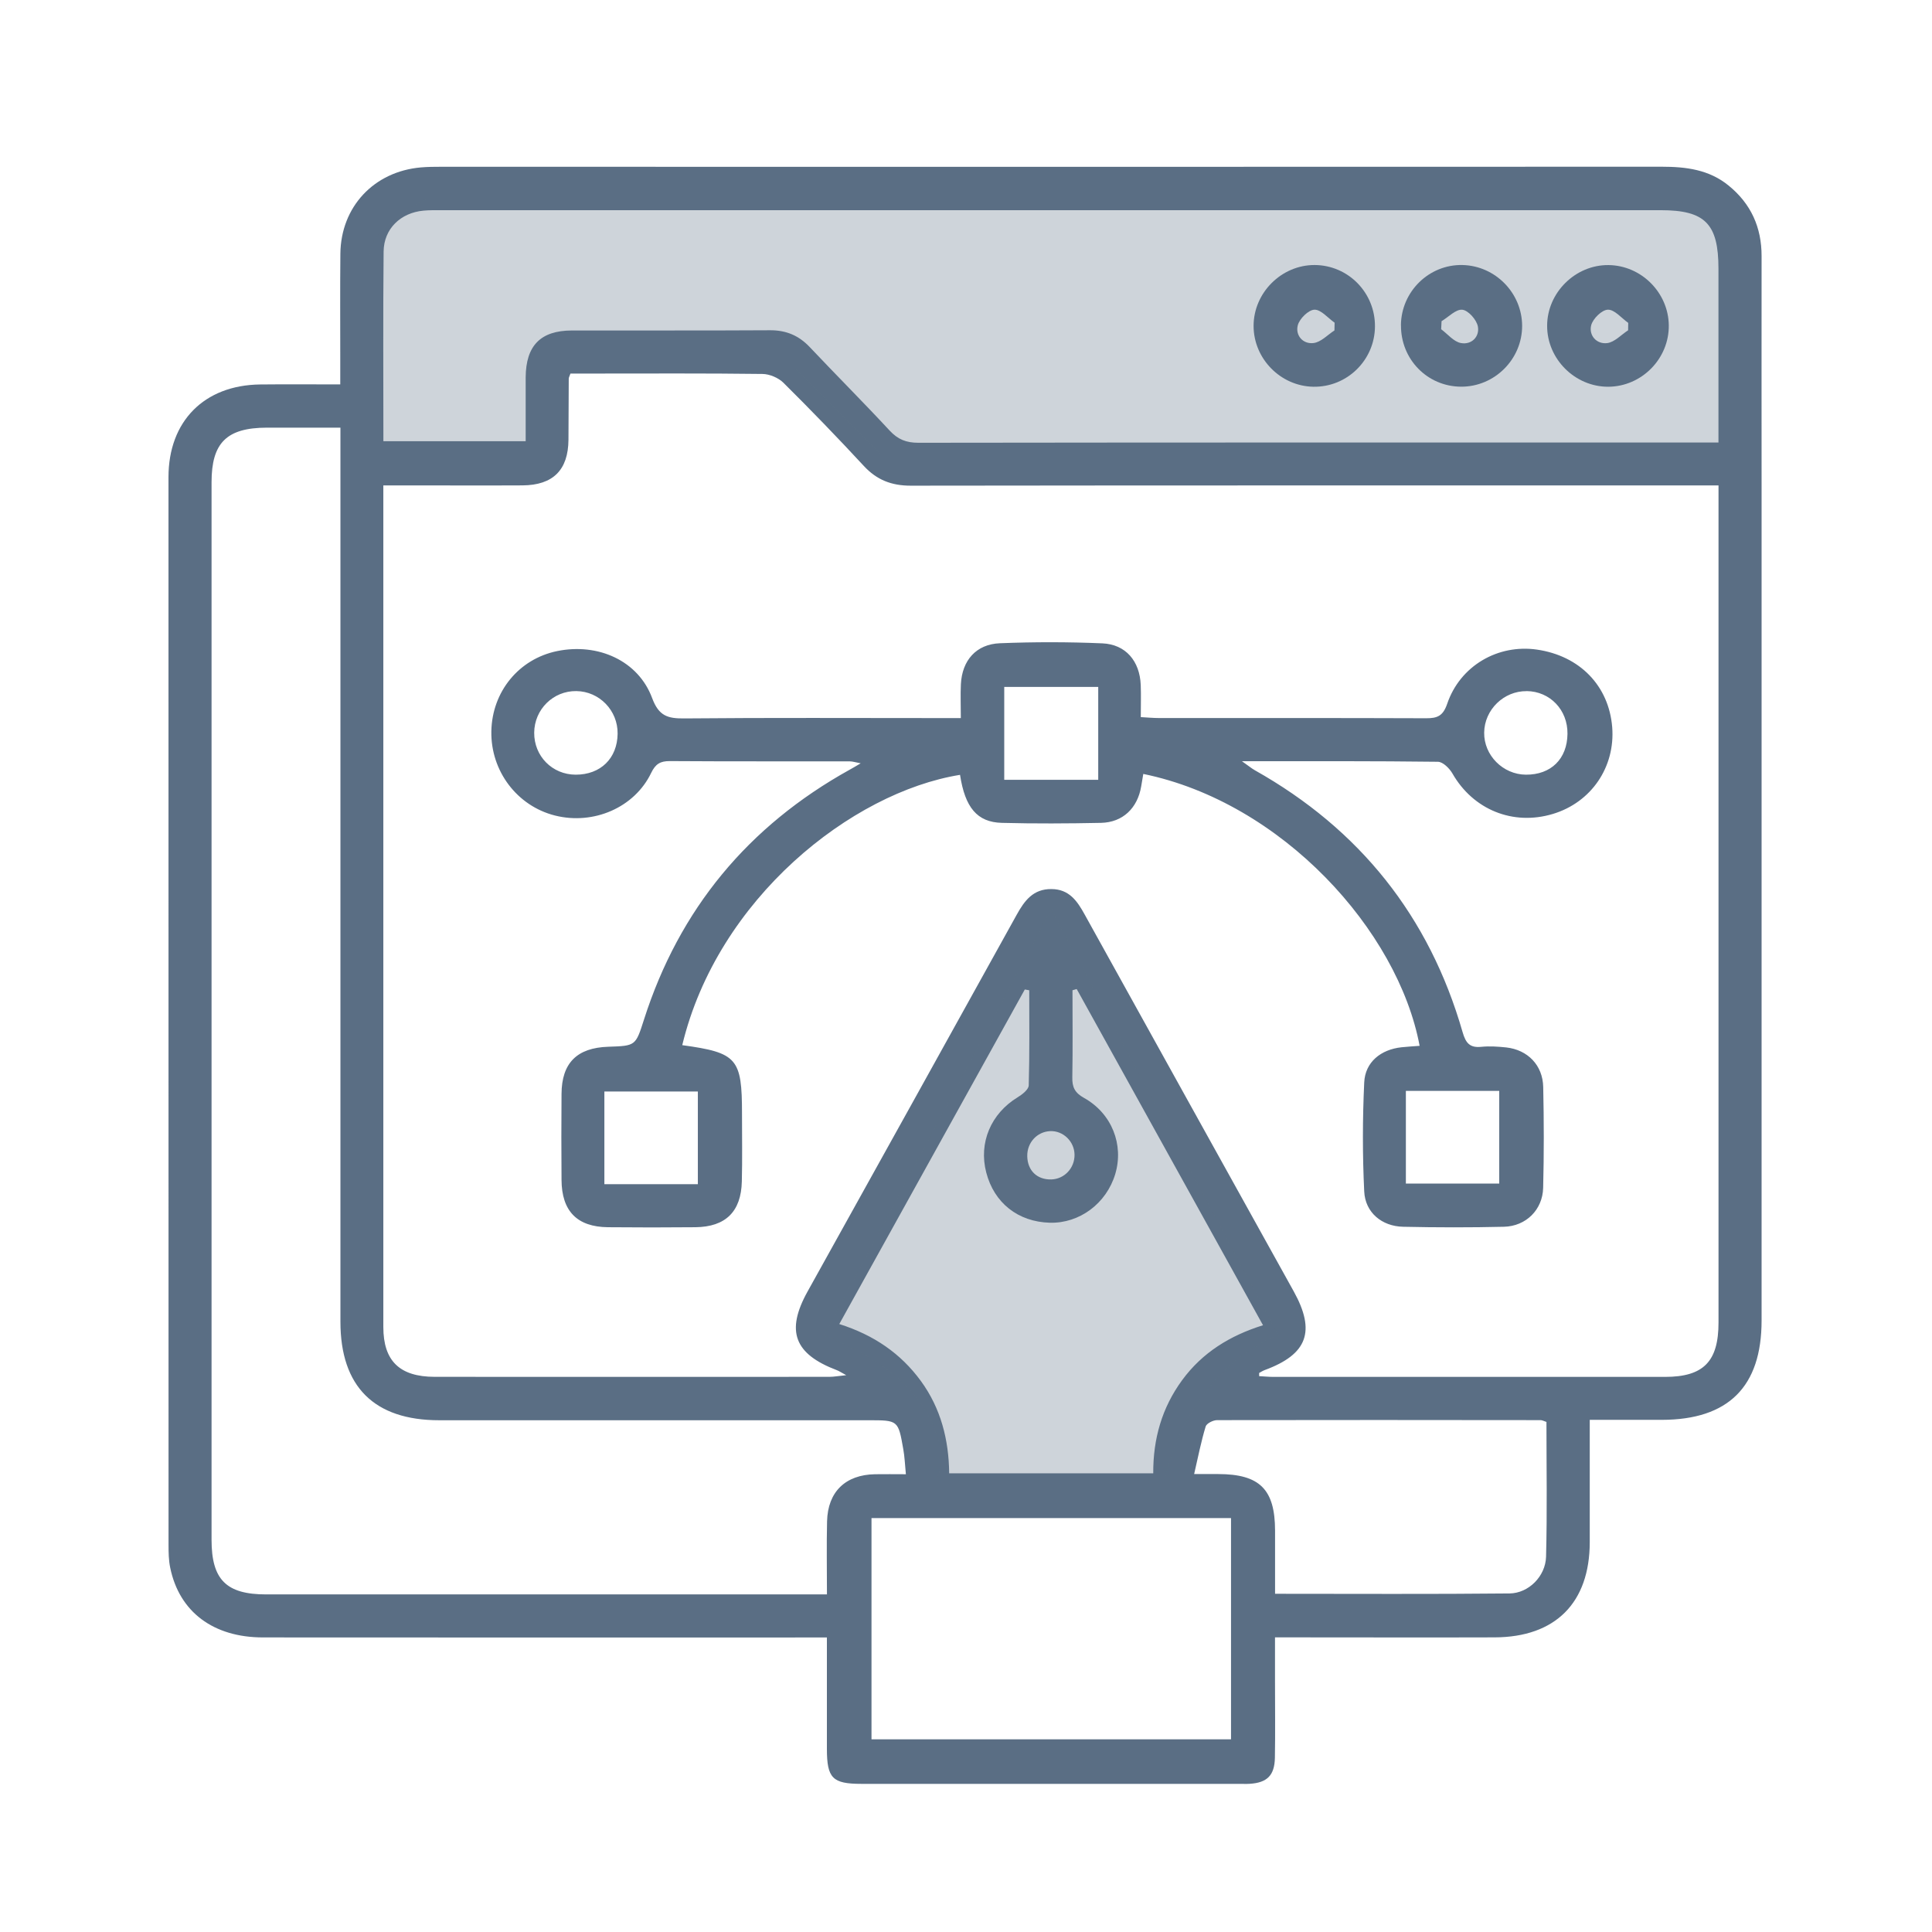
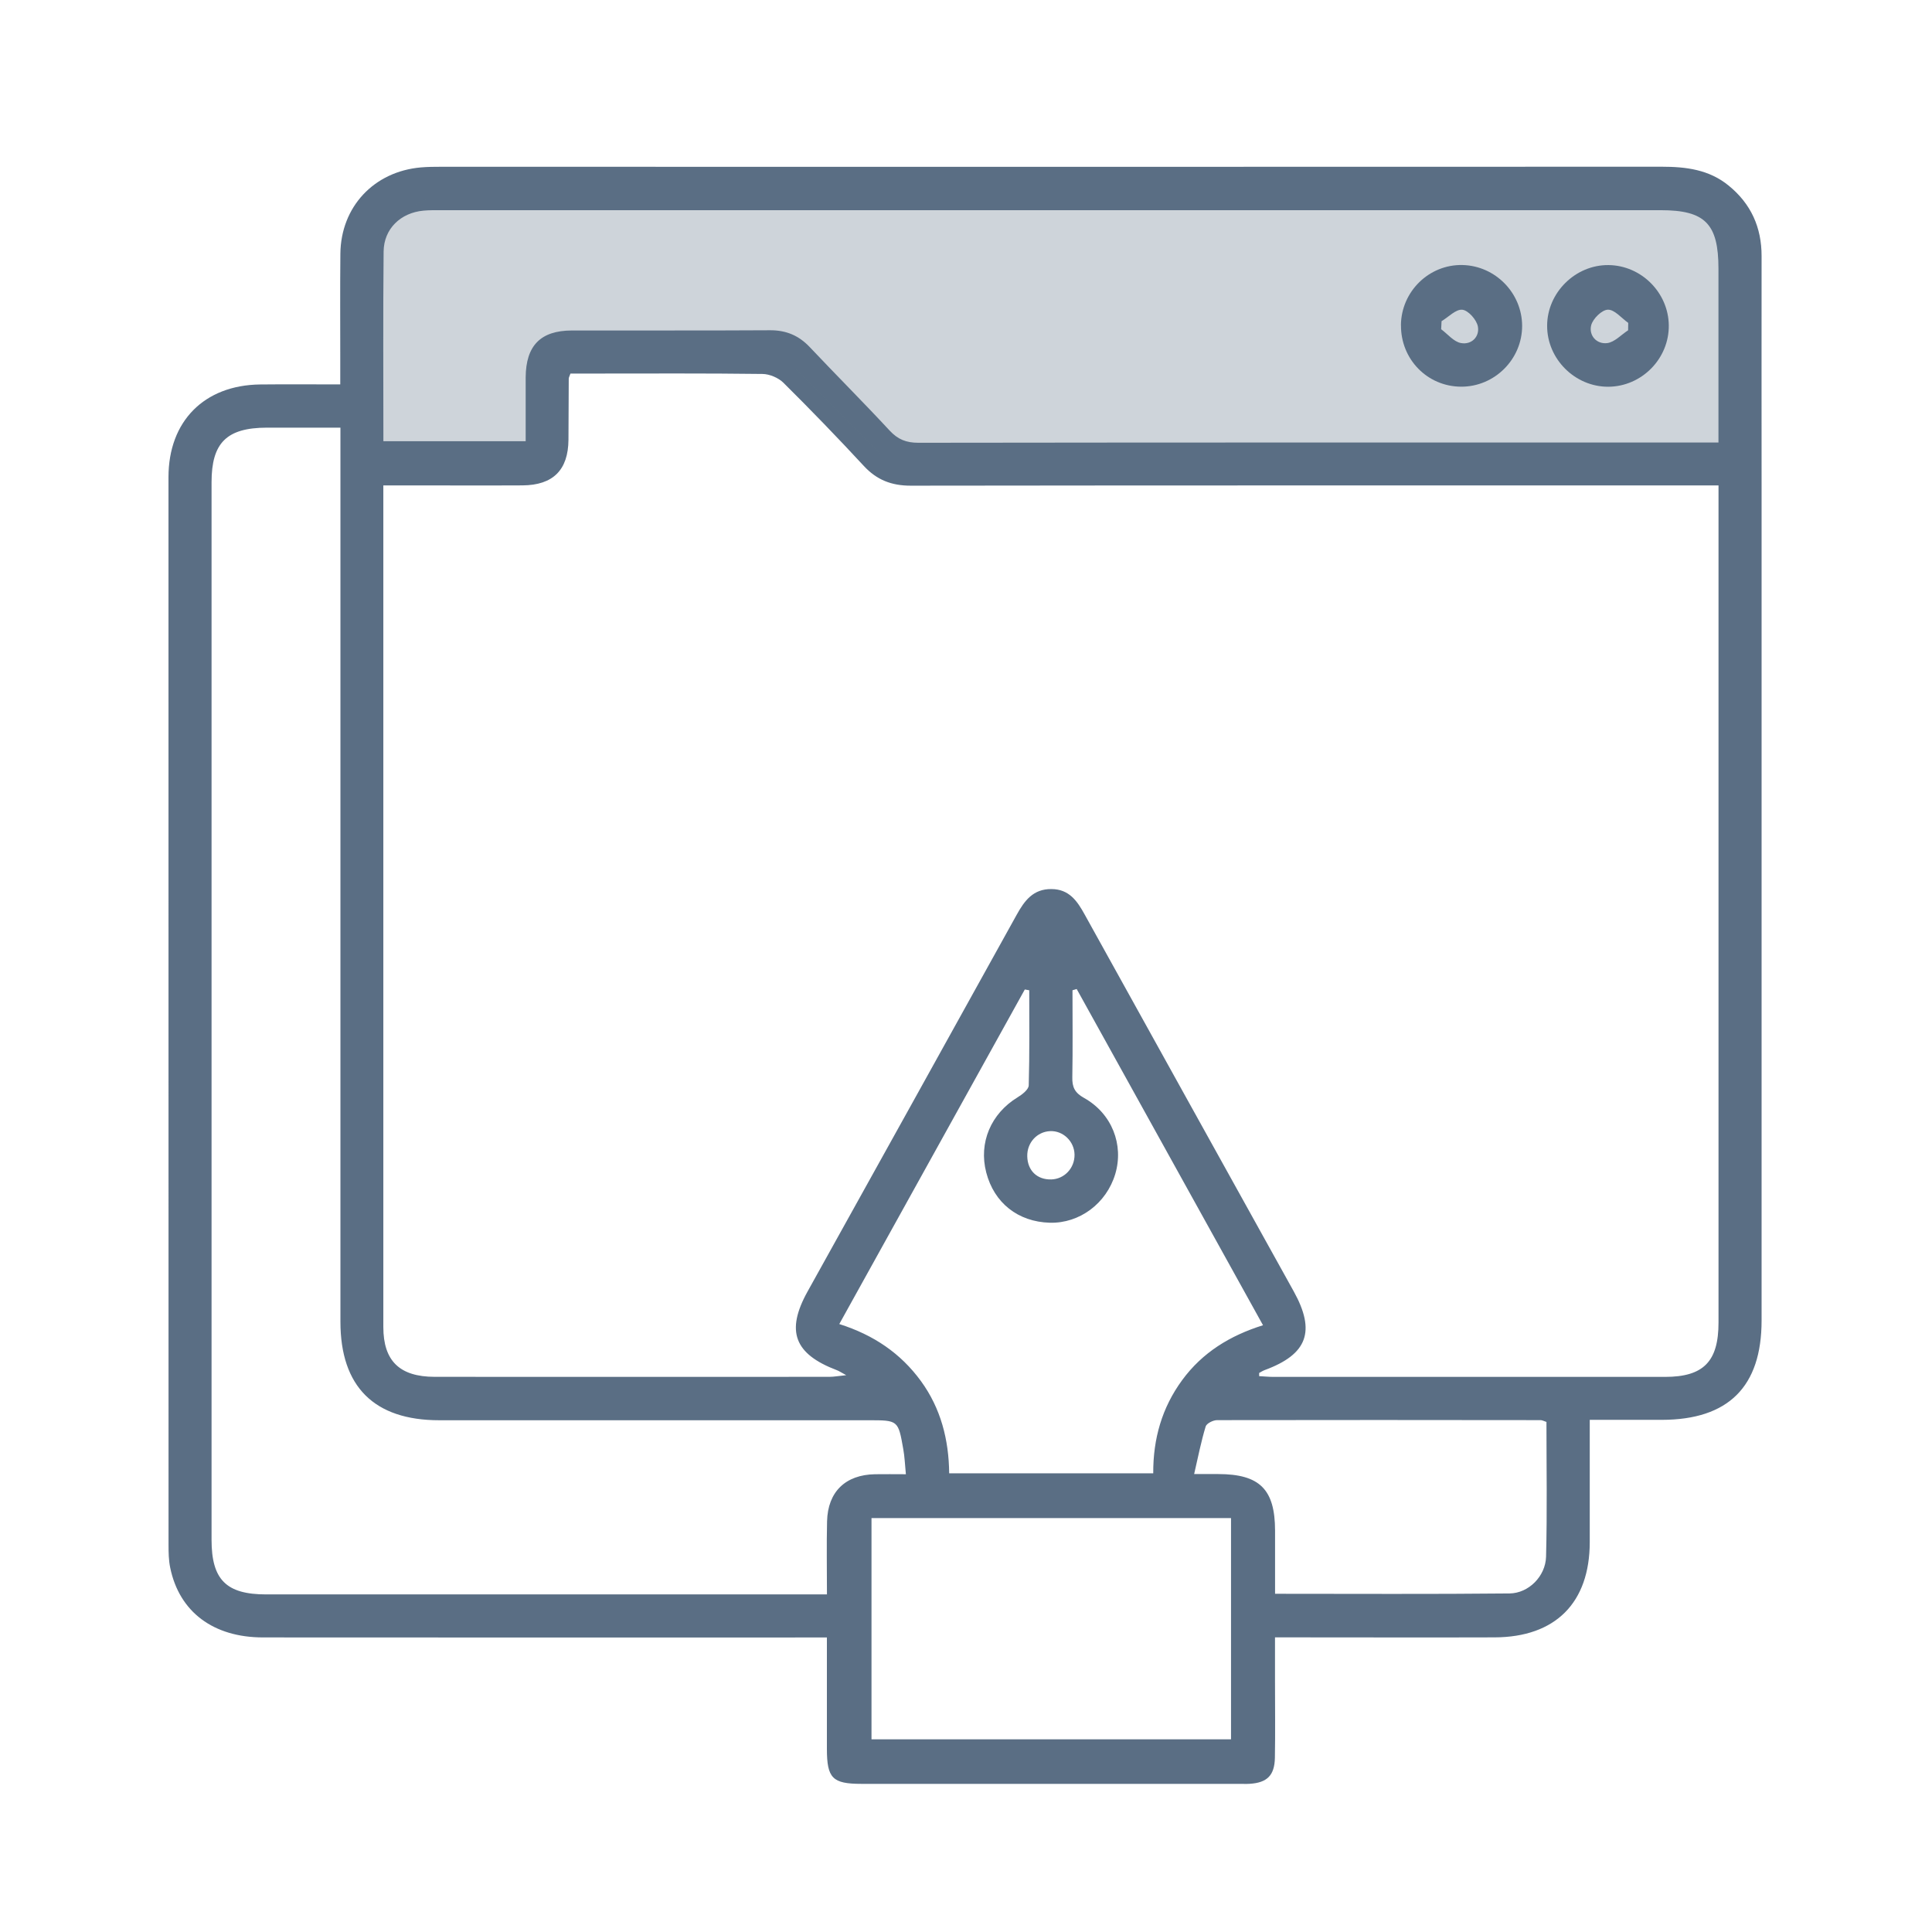
<svg xmlns="http://www.w3.org/2000/svg" width="34" height="34" viewBox="0 0 34 34" fill="none">
  <g clip-path="url(#clip0_29_2)">
    <path d="M14.551 28.817H14.167C10.988 28.817 7.809 28.819 4.63 28.816C3.753 28.816 3.156 28.366 2.996 27.592C2.968 27.46 2.966 27.322 2.966 27.187C2.965 20.923 2.965 14.66 2.965 8.397C2.965 7.413 3.594 6.778 4.577 6.766C5.033 6.761 5.487 6.765 5.988 6.765C5.988 6.601 5.988 6.45 5.988 6.299C5.988 5.689 5.984 5.078 5.99 4.467C5.998 3.639 6.581 3.018 7.408 2.946C7.524 2.936 7.64 2.935 7.757 2.935C14.919 2.936 22.081 2.937 29.243 2.934C29.67 2.934 30.076 2.984 30.42 3.265C30.814 3.585 31.002 4.001 31.001 4.508C30.999 5.856 31.001 7.204 31.001 8.552C31.001 13.448 31.001 18.344 31.001 23.24C31.001 24.404 30.416 24.985 29.246 24.987C28.831 24.987 28.417 24.987 27.977 24.987C27.977 25.727 27.977 26.433 27.977 27.139C27.976 28.207 27.373 28.812 26.301 28.815C25.129 28.819 23.956 28.815 22.783 28.815C22.679 28.815 22.575 28.815 22.438 28.815C22.438 29.098 22.438 29.348 22.438 29.597C22.438 30.043 22.444 30.489 22.436 30.935C22.43 31.245 22.298 31.373 21.993 31.392C21.935 31.396 21.877 31.393 21.819 31.393C19.599 31.393 17.381 31.393 15.161 31.393C14.65 31.393 14.553 31.294 14.552 30.779C14.552 30.14 14.552 29.501 14.552 28.815L14.551 28.817ZM22.159 24.164C22.159 24.182 22.159 24.2 22.159 24.218C22.243 24.222 22.326 24.231 22.41 24.231C24.707 24.231 27.004 24.232 29.301 24.231C29.98 24.231 30.243 23.96 30.243 23.274C30.243 18.474 30.243 13.675 30.243 8.876C30.243 8.772 30.243 8.669 30.243 8.543H29.835C25.232 8.543 20.629 8.541 16.025 8.547C15.691 8.547 15.43 8.447 15.202 8.2C14.741 7.702 14.27 7.215 13.788 6.737C13.699 6.648 13.542 6.582 13.417 6.581C12.418 6.568 11.42 6.574 10.422 6.574C10.29 6.574 10.158 6.574 10.039 6.574C10.02 6.628 10.009 6.645 10.009 6.663C10.007 7.022 10.007 7.38 10.004 7.739C10 8.271 9.733 8.538 9.196 8.542C8.75 8.546 8.304 8.543 7.859 8.543C7.495 8.543 7.13 8.543 6.746 8.543C6.746 8.658 6.746 8.734 6.746 8.81C6.746 13.658 6.746 18.505 6.746 23.353C6.746 23.95 7.033 24.229 7.649 24.23C9.965 24.232 12.281 24.231 14.598 24.23C14.675 24.23 14.752 24.215 14.892 24.201C14.795 24.148 14.764 24.127 14.73 24.114C13.977 23.829 13.825 23.426 14.211 22.73C15.438 20.52 16.667 18.312 17.891 16.1C18.03 15.849 18.182 15.643 18.504 15.646C18.815 15.648 18.957 15.855 19.089 16.095C20.313 18.306 21.541 20.515 22.767 22.725C23.158 23.43 23.009 23.834 22.257 24.111C22.222 24.124 22.19 24.145 22.157 24.163L22.159 24.164ZM5.989 7.526C5.541 7.526 5.117 7.526 4.694 7.526C3.99 7.528 3.723 7.792 3.723 8.486C3.723 14.69 3.723 20.894 3.723 27.098C3.723 27.801 3.982 28.059 4.685 28.059C7.864 28.059 11.041 28.059 14.22 28.059H14.553C14.553 27.604 14.545 27.189 14.555 26.774C14.567 26.253 14.879 25.953 15.399 25.944C15.569 25.941 15.74 25.944 15.942 25.944C15.925 25.767 15.92 25.633 15.896 25.502C15.807 24.994 15.806 24.994 15.288 24.994C12.769 24.994 10.25 24.995 7.73 24.994C6.584 24.994 5.991 24.401 5.991 23.26C5.991 18.142 5.991 13.024 5.991 7.906V7.526H5.989ZM6.748 7.765H9.251C9.251 7.376 9.25 7.009 9.251 6.641C9.255 6.082 9.513 5.817 10.065 5.816C11.228 5.814 12.391 5.819 13.553 5.812C13.835 5.811 14.056 5.904 14.249 6.107C14.715 6.601 15.195 7.08 15.656 7.577C15.801 7.734 15.949 7.792 16.161 7.792C20.745 7.786 25.328 7.787 29.912 7.787H30.242C30.242 6.741 30.242 5.734 30.242 4.728C30.242 3.938 30.007 3.699 29.227 3.699C22.075 3.699 14.923 3.699 7.771 3.699C7.665 3.699 7.558 3.697 7.452 3.707C7.05 3.744 6.756 4.026 6.751 4.425C6.74 5.529 6.747 6.634 6.747 7.765L6.748 7.765ZM18.112 17.427C18.087 17.423 18.061 17.417 18.035 17.413C16.949 19.37 15.864 21.329 14.77 23.301C15.378 23.494 15.85 23.817 16.205 24.302C16.558 24.785 16.698 25.339 16.704 25.928H20.295C20.292 25.32 20.449 24.772 20.804 24.288C21.16 23.802 21.647 23.503 22.227 23.322C21.125 21.334 20.037 19.369 18.948 17.405C18.923 17.413 18.899 17.419 18.874 17.427C18.874 17.938 18.88 18.447 18.871 18.958C18.867 19.13 18.913 19.23 19.076 19.321C19.568 19.595 19.781 20.146 19.626 20.663C19.47 21.18 18.997 21.532 18.475 21.518C17.915 21.502 17.495 21.17 17.356 20.633C17.22 20.11 17.439 19.597 17.908 19.311C17.989 19.262 18.102 19.174 18.104 19.101C18.12 18.544 18.113 17.985 18.113 17.427H18.112ZM15.337 30.609H21.664V26.716H15.337V30.609ZM27.213 25.023C27.167 25.008 27.139 24.992 27.113 24.992C25.215 24.99 23.316 24.988 21.418 24.992C21.349 24.992 21.234 25.05 21.218 25.103C21.139 25.363 21.086 25.631 21.015 25.941C21.21 25.941 21.324 25.941 21.438 25.941C22.169 25.942 22.438 26.21 22.439 26.936C22.439 27.3 22.439 27.666 22.439 28.048C23.839 28.048 25.203 28.056 26.566 28.042C26.902 28.038 27.198 27.74 27.208 27.397C27.229 26.605 27.215 25.813 27.215 25.023H27.213ZM18.502 20.756C18.733 20.749 18.914 20.555 18.91 20.319C18.906 20.086 18.709 19.896 18.481 19.906C18.25 19.916 18.073 20.109 18.078 20.348C18.083 20.601 18.252 20.763 18.502 20.756V20.756Z" fill="#5A6E84" />
-     <path d="M12.007 18.393C12.973 18.526 13.058 18.625 13.058 19.598C13.058 19.996 13.065 20.393 13.055 20.791C13.043 21.323 12.769 21.591 12.239 21.597C11.726 21.602 11.212 21.602 10.698 21.597C10.156 21.591 9.885 21.314 9.882 20.764C9.878 20.26 9.878 19.756 9.882 19.251C9.885 18.707 10.153 18.439 10.705 18.421C11.188 18.405 11.185 18.405 11.333 17.943C11.955 15.997 13.169 14.536 14.952 13.546C15.002 13.519 15.05 13.49 15.147 13.433C15.051 13.415 15.004 13.399 14.957 13.399C13.901 13.397 12.844 13.401 11.788 13.394C11.62 13.393 11.536 13.444 11.46 13.601C11.167 14.212 10.445 14.523 9.767 14.352C9.099 14.184 8.634 13.568 8.647 12.869C8.66 12.171 9.132 11.596 9.805 11.458C10.526 11.31 11.234 11.628 11.477 12.286C11.594 12.601 11.751 12.646 12.043 12.643C13.546 12.629 15.047 12.637 16.55 12.637C16.656 12.637 16.761 12.637 16.909 12.637C16.909 12.422 16.901 12.231 16.91 12.041C16.931 11.621 17.18 11.336 17.598 11.32C18.198 11.296 18.8 11.296 19.4 11.322C19.812 11.34 20.058 11.635 20.075 12.054C20.082 12.236 20.076 12.418 20.076 12.62C20.2 12.627 20.294 12.636 20.388 12.636C21.958 12.637 23.528 12.634 25.099 12.64C25.296 12.641 25.395 12.599 25.468 12.386C25.695 11.717 26.361 11.332 27.049 11.432C27.802 11.542 28.313 12.069 28.372 12.796C28.428 13.499 28.003 14.121 27.328 14.324C26.625 14.536 25.924 14.248 25.561 13.613C25.509 13.522 25.393 13.407 25.305 13.406C24.183 13.392 23.06 13.396 21.856 13.396C21.973 13.478 22.025 13.522 22.083 13.555C23.929 14.594 25.154 16.127 25.739 18.163C25.795 18.356 25.865 18.444 26.072 18.422C26.215 18.408 26.363 18.418 26.507 18.433C26.885 18.475 27.15 18.746 27.158 19.129C27.171 19.72 27.172 20.312 27.157 20.903C27.148 21.29 26.855 21.58 26.466 21.589C25.875 21.603 25.283 21.602 24.692 21.589C24.318 21.581 24.025 21.338 24.008 20.967C23.977 20.329 23.978 19.688 24.008 19.05C24.024 18.691 24.3 18.469 24.666 18.43C24.771 18.419 24.877 18.413 24.983 18.405C24.603 16.374 22.559 14.12 20.12 13.62C20.108 13.693 20.095 13.766 20.083 13.839C20.019 14.222 19.759 14.473 19.375 14.481C18.794 14.493 18.212 14.496 17.631 14.481C17.195 14.47 16.983 14.21 16.895 13.636C14.986 13.944 12.627 15.815 12.007 18.391L12.007 18.393ZM17.673 12.089V13.723H19.327V12.089H17.673ZM12.281 20.84V19.209H10.636V20.84H12.281ZM24.741 19.198V20.829H26.384V19.198H24.741ZM10.869 12.912C10.874 12.503 10.548 12.167 10.143 12.162C9.736 12.156 9.404 12.484 9.401 12.894C9.398 13.306 9.718 13.632 10.131 13.633C10.569 13.634 10.864 13.346 10.869 12.912ZM26.867 12.163C26.464 12.158 26.124 12.49 26.119 12.892C26.113 13.291 26.449 13.63 26.853 13.633C27.295 13.636 27.581 13.355 27.585 12.913C27.59 12.494 27.279 12.167 26.867 12.162V12.163Z" fill="#5A6E84" />
    <path d="M24.654 5.724C24.659 5.13 25.149 4.651 25.737 4.664C26.315 4.677 26.785 5.156 26.787 5.734C26.788 6.323 26.301 6.808 25.712 6.805C25.119 6.802 24.65 6.323 24.655 5.723L24.654 5.724ZM25.369 5.654C25.366 5.7 25.364 5.747 25.362 5.794C25.477 5.879 25.583 6.014 25.71 6.037C25.896 6.072 26.042 5.926 26.008 5.745C25.986 5.627 25.84 5.463 25.736 5.451C25.622 5.438 25.492 5.579 25.368 5.653L25.369 5.654Z" fill="#5A6E84" />
-     <path d="M24.197 5.748C24.192 6.34 23.705 6.816 23.113 6.806C22.537 6.796 22.063 6.315 22.061 5.738C22.06 5.153 22.552 4.661 23.137 4.664C23.727 4.667 24.203 5.153 24.197 5.748ZM23.484 5.816C23.485 5.77 23.486 5.725 23.487 5.679C23.368 5.596 23.248 5.447 23.132 5.45C23.027 5.453 22.869 5.609 22.839 5.724C22.793 5.902 22.929 6.06 23.116 6.037C23.246 6.022 23.362 5.894 23.484 5.815V5.816Z" fill="#5A6E84" />
    <path d="M28.303 6.806C27.718 6.808 27.226 6.319 27.227 5.734C27.227 5.15 27.725 4.658 28.308 4.665C28.883 4.671 29.361 5.149 29.368 5.724C29.375 6.312 28.891 6.803 28.303 6.806ZM28.652 5.811C28.653 5.768 28.654 5.725 28.654 5.682C28.535 5.598 28.414 5.447 28.296 5.45C28.191 5.452 28.031 5.609 28.002 5.725C27.958 5.903 28.097 6.061 28.284 6.038C28.414 6.022 28.53 5.891 28.653 5.812L28.652 5.811Z" fill="#5A6E84" />
-     <path opacity="0.3" d="M18.5 16L14.5 23.5C16.5 24.3 16.667 25.5 16.5 26H20.5C20.9 24.4 22 23.667 22.5 23.5L18.5 16Z" fill="#5A6E84" />
    <path opacity="0.3" d="M9.5 8H7H6.5V4.5C6.5 4.1 7.167 3.667 7.5 3.5H29C30.2 3.5 30.5 4.167 30.5 4.5V8H15.5L14 6.5H9.5V8Z" fill="#5A6E84" />
  </g>
  <defs>
    <clipPath id="clip0_29_2">
      <rect width="28.035" height="28.461" fill="white" transform="translate(2.965 2.934)" />
    </clipPath>
  </defs>
</svg>